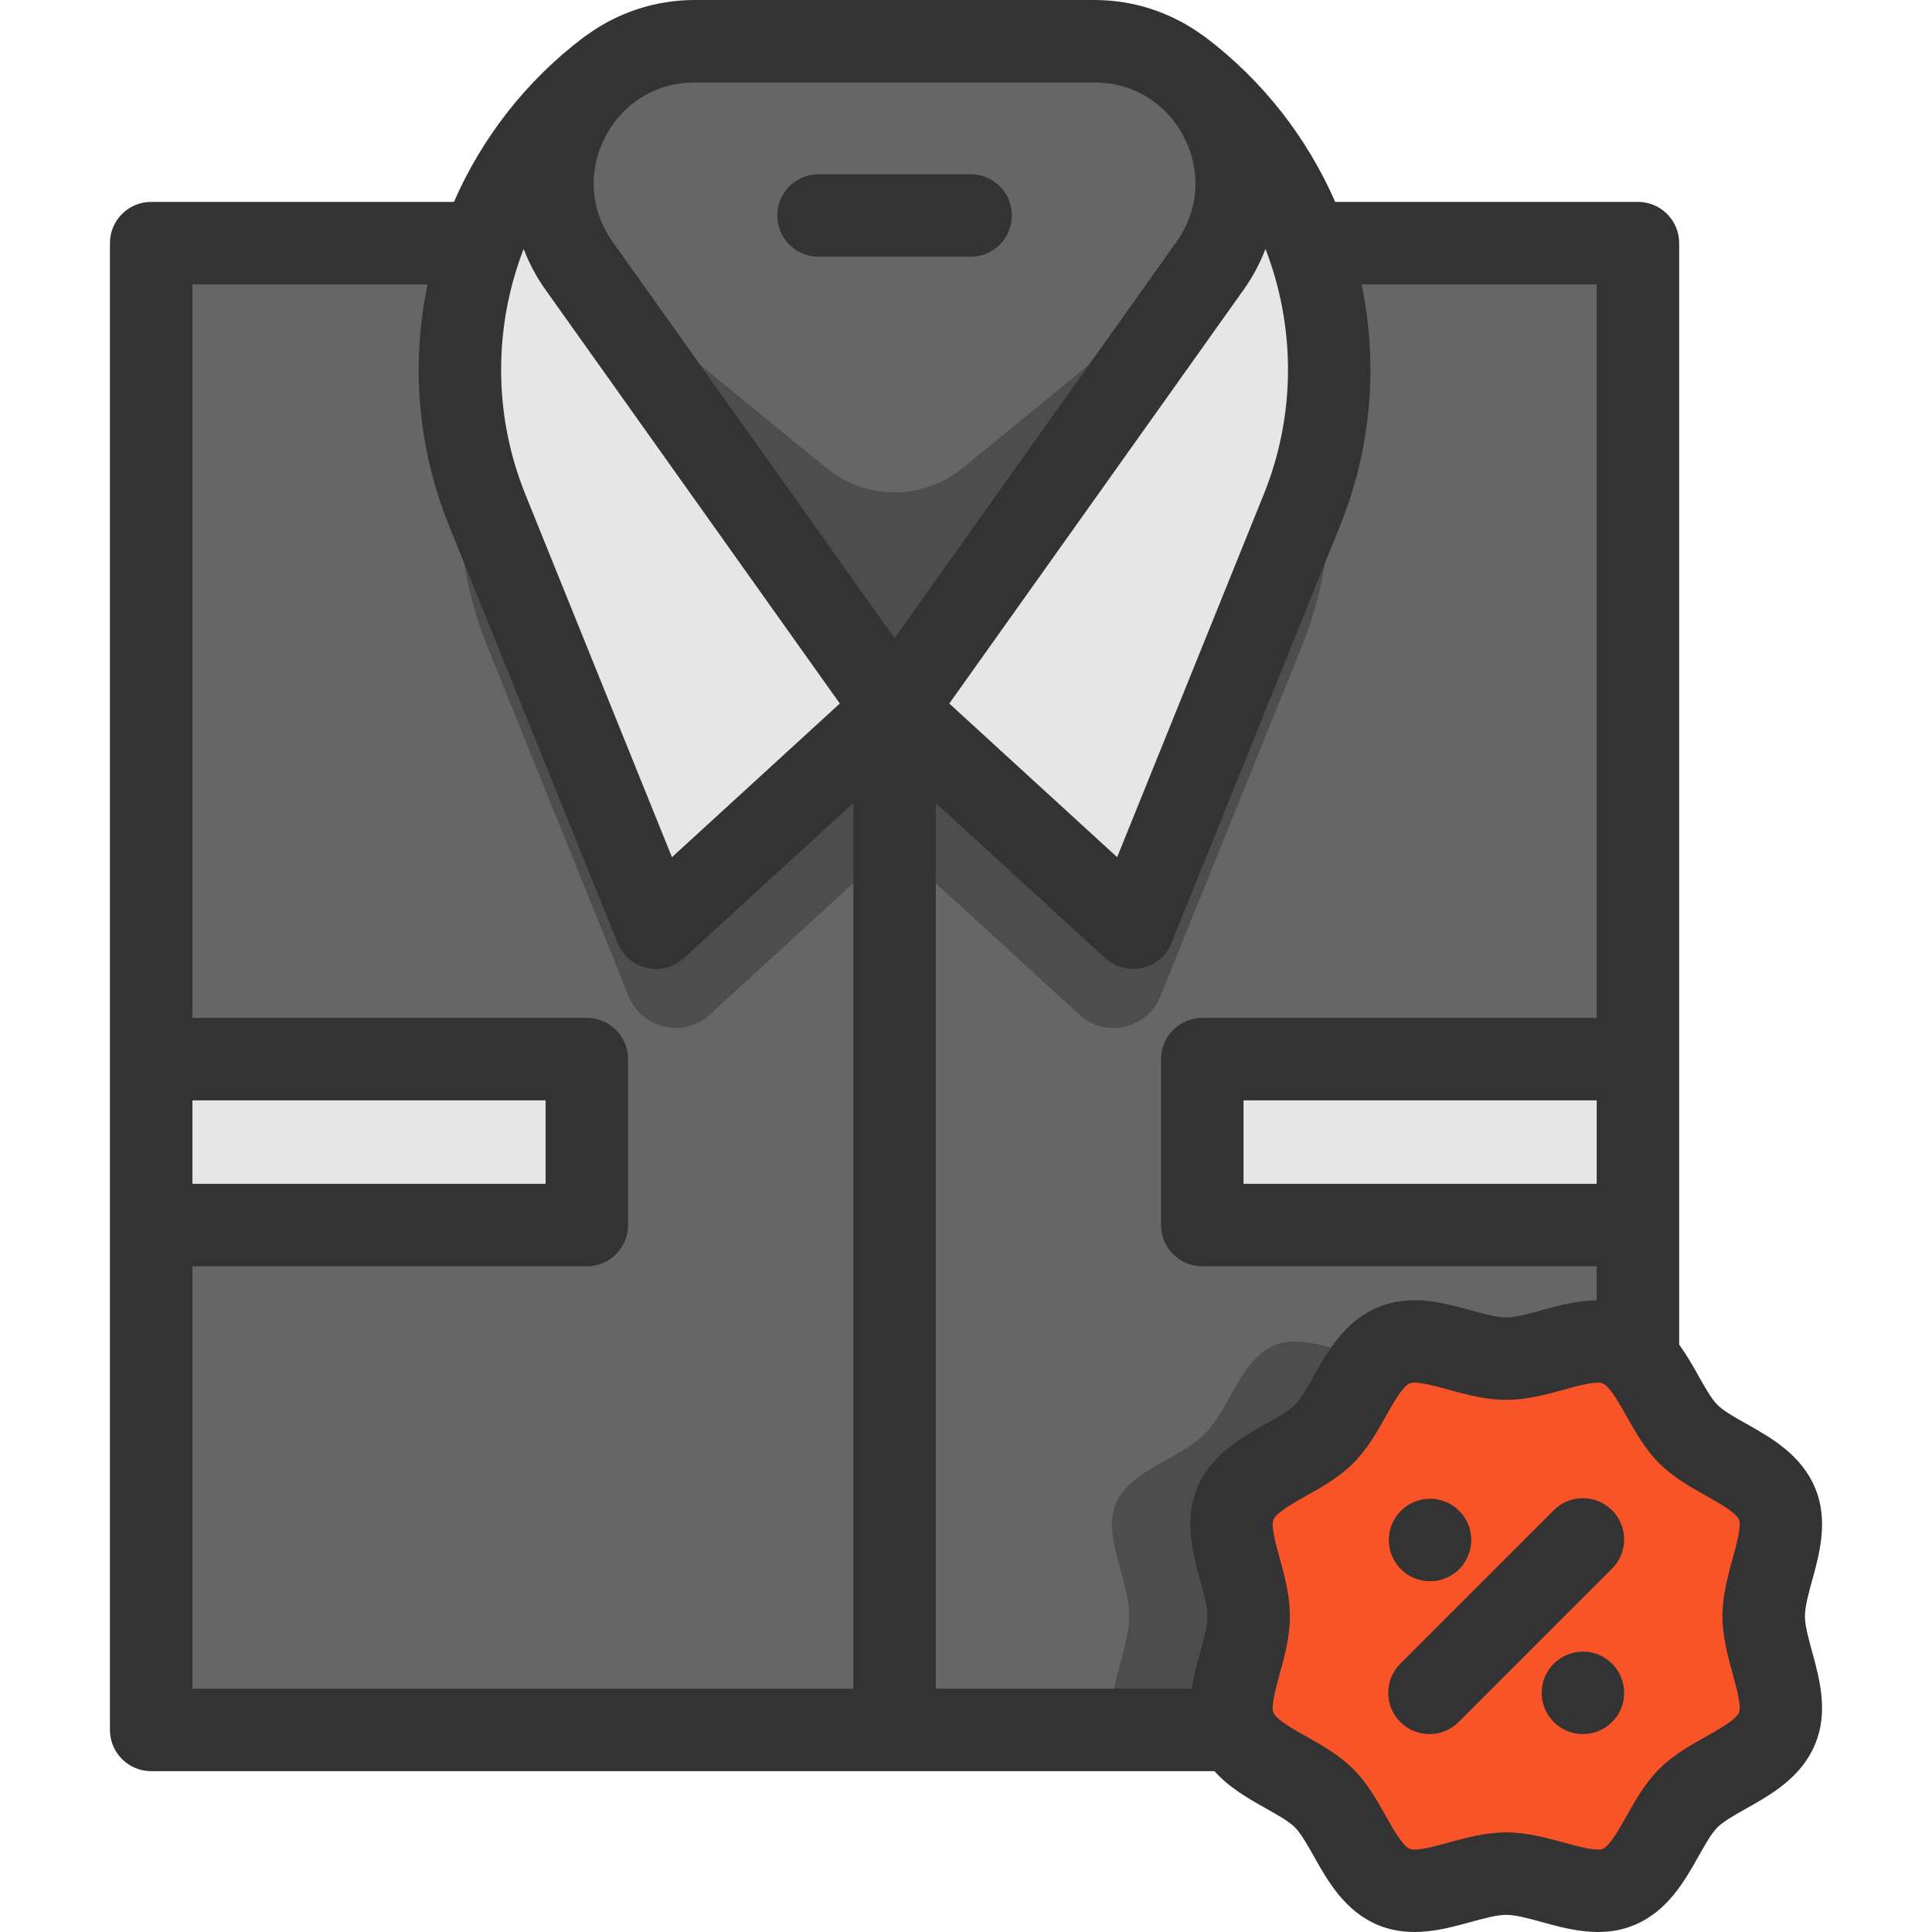
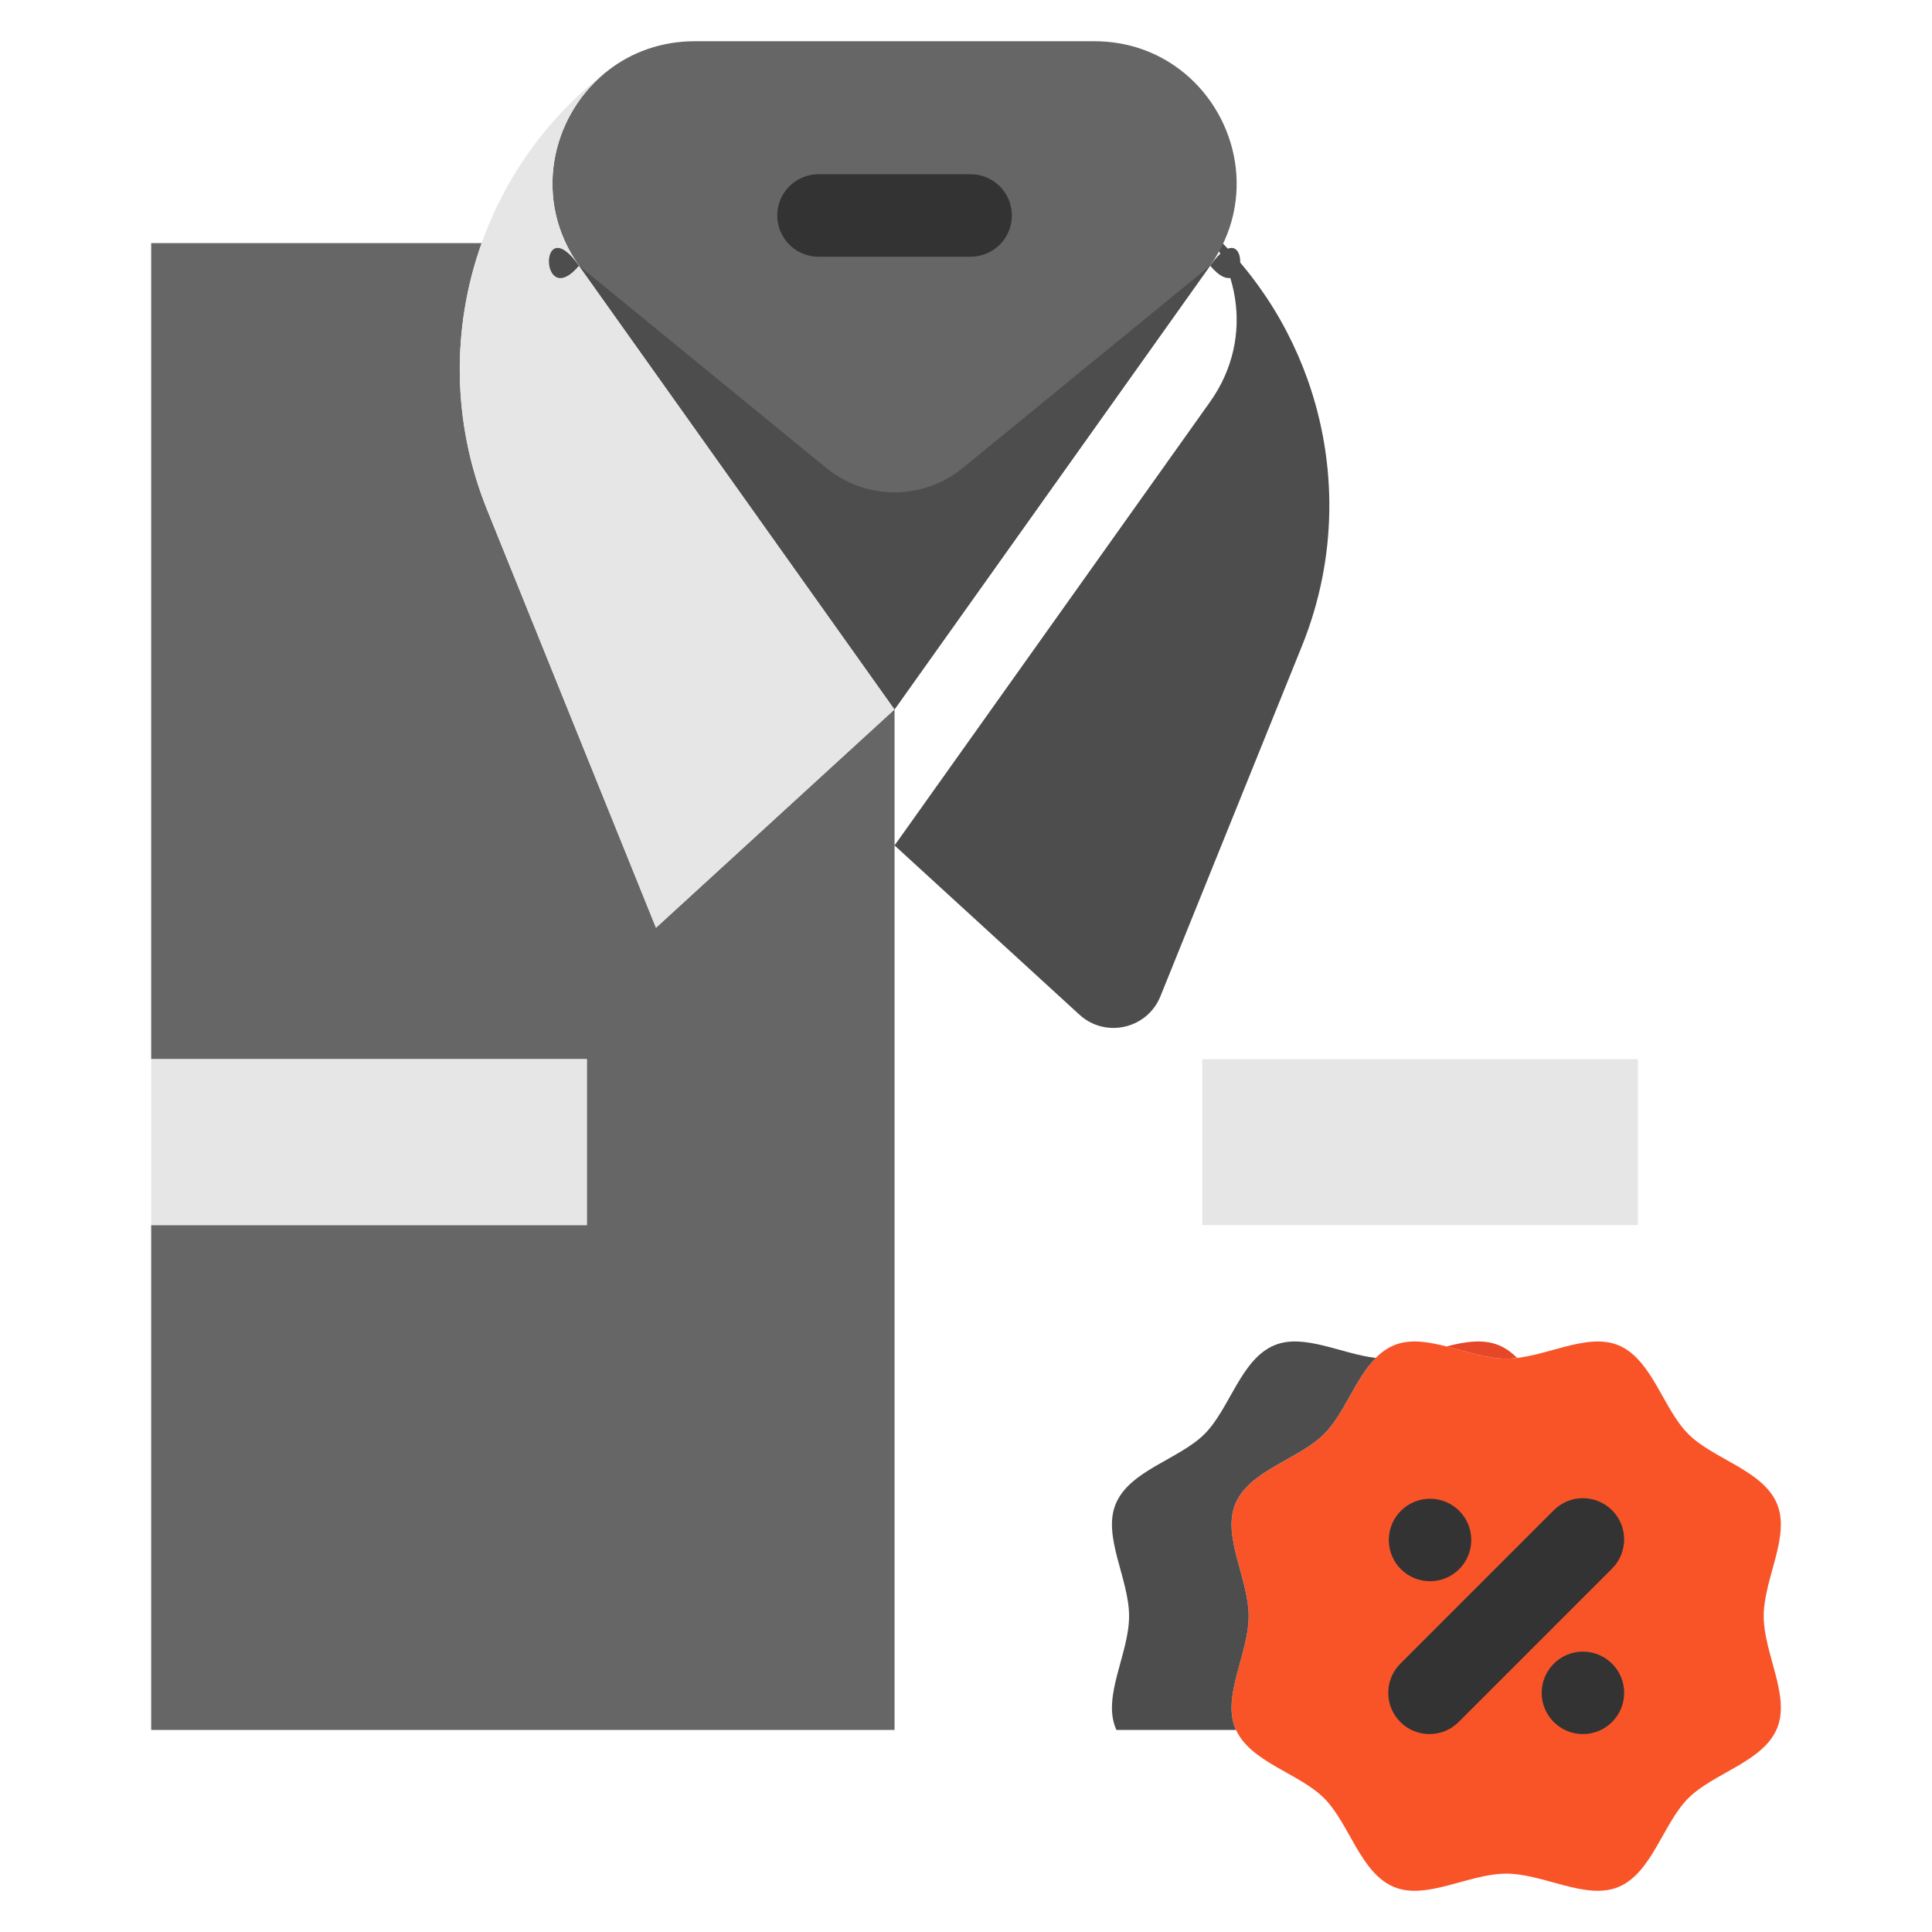
<svg xmlns="http://www.w3.org/2000/svg" version="1.1" id="Layer_1" viewBox="0 0 512 512" xml:space="preserve">
  <g>
-     <path style="fill:#666666;" d="M318.619,280.68v43.977H434.07v35.551c-1.497-1.585-3.191-2.885-5.18-3.705   c-7.77-3.224-17.705,2.284-26.841,3.366c-0.973,0.12-1.934,0.186-2.885,0.186c-5.115,0-10.568-1.891-15.847-3.235   c-4.951-1.268-9.727-2.044-13.89-0.317c-1.847,0.765-3.432,1.934-4.841,3.366c-5.432,5.486-8.35,14.841-13.683,20.164   c-6.721,6.721-19.836,9.606-23.53,18.524c-3.563,8.601,3.541,19.847,3.541,29.737s-7.104,21.136-3.541,29.737   c0.055,0.142,0.12,0.284,0.186,0.415h-90.49V187.983l63.223,57.879l44.753-110.763c9.377-23.202,9.432-48.294,1.454-70.665h87.572   V280.68L318.619,280.68L318.619,280.68z" />
    <path style="fill:#666666;" d="M237.068,187.983v270.465H40.066v-133.79h115.452V280.68H40.066V64.433h87.572   c-7.978,22.371-7.923,47.464,1.454,70.665l44.753,110.763L237.068,187.983z" />
  </g>
  <path style="fill:#F95428;" d="M470.944,398.558c3.563,8.601-3.541,19.847-3.541,29.737s7.104,21.125,3.541,29.737  c-3.694,8.918-16.808,11.792-23.53,18.513s-9.606,19.836-18.524,23.53c-8.601,3.574-19.836-3.541-29.726-3.541  c-9.901,0-21.136,7.115-29.737,3.541c-8.918-3.694-11.803-16.808-18.524-23.53c-6.612-6.612-19.42-9.508-23.344-18.098  c-0.066-0.131-0.131-0.273-0.186-0.415c-3.563-8.601,3.541-19.847,3.541-29.737s-7.104-21.136-3.541-29.737  c3.694-8.918,16.808-11.803,23.53-18.524c6.721-6.71,9.606-19.825,18.524-23.53c8.601-3.563,19.836,3.552,29.737,3.552  c9.891,0,21.125-7.115,29.726-3.552c1.989,0.82,3.683,2.12,5.18,3.705c5.213,5.53,8.12,14.601,13.344,19.825  C454.135,386.755,467.25,389.64,470.944,398.558z" />
  <path style="fill:#4D4D4D;" d="M364.585,359.87c-5.432,5.486-8.35,14.841-13.683,20.164c-6.721,6.721-19.836,9.606-23.53,18.524  c-3.563,8.601,3.541,19.847,3.541,29.737s-7.104,21.136-3.541,29.737c0.055,0.142,0.12,0.284,0.186,0.415h-31.693  c-0.066-0.131-0.131-0.273-0.186-0.415c-3.563-8.601,3.541-19.847,3.541-29.737s-7.104-21.136-3.541-29.737  c3.694-8.918,16.808-11.803,23.53-18.524c6.721-6.71,9.606-19.825,18.524-23.53C345.503,353.28,355.438,358.788,364.585,359.87z" />
  <path style="fill:#E54728;" d="M402.049,359.87c-0.973,0.12-1.934,0.186-2.885,0.186c-5.115,0-10.568-1.891-15.847-3.235  c4.94-1.268,9.716-2.044,13.88-0.317C399.043,357.269,400.628,358.439,402.049,359.87z" />
  <rect x="318.617" y="280.684" style="fill:#E6E6E6;" width="115.452" height="43.977" />
  <g>
    <path style="fill:#4D4D4D;" d="M346.498,100.498c7.978,22.371,7.923,47.464-1.454,70.665l-37.522,92.866   c-3.502,8.665-14.576,11.174-21.47,4.863l-48.985-44.844l83.627-117.572c12.295-17.289,7.497-39.202-6.798-51.016   C329.23,67.351,340.29,83.099,346.498,100.498z" />
-     <path style="fill:#4D4D4D;" d="M153.441,106.476l83.627,117.572l-48.985,44.844c-6.894,6.311-17.968,3.802-21.47-4.863   l-37.522-92.866c-9.377-23.202-9.432-48.294-1.454-70.665c6.208-17.399,17.267-33.147,32.601-45.037   C145.944,67.274,141.146,89.186,153.441,106.476z" />
  </g>
-   <path style="fill:#E6E6E6;" d="M346.498,64.433c7.978,22.371,7.923,47.464-1.454,70.665l-44.753,110.763l-63.223-57.879  l83.627-117.572c12.295-17.289,7.497-39.202-6.798-51.016C329.23,31.286,340.29,47.034,346.498,64.433z" />
  <path style="fill:#666666;" d="M313.897,19.395c14.295,11.814,19.093,33.726,6.798,51.016l-83.627,117.572L153.441,70.411  c-12.295-17.289-7.497-39.202,6.798-51.016c0.372-0.317,0.743-0.601,1.126-0.885c6.153-4.699,13.923-7.585,22.754-7.585h105.889  c8.841,0,16.612,2.885,22.765,7.585C313.154,18.794,313.526,19.078,313.897,19.395z" />
  <path style="fill:#E6E6E6;" d="M153.441,70.411l83.627,117.572l-63.223,57.879l-44.753-110.763  c-9.377-23.202-9.432-48.294-1.454-70.665c6.208-17.399,17.267-33.147,32.601-45.037C145.944,31.209,141.146,53.121,153.441,70.411z  " />
  <path style="fill:#4D4D4D;" d="M320.695,70.411l-83.627,117.572L153.441,70.411c-10.809-15.191-10.448,12.339,0,0l65.556,53.614  c10.512,8.598,25.628,8.598,36.14,0L320.695,70.411C331.143,82.749,331.504,55.22,320.695,70.411z" />
  <rect x="40.066" y="280.684" style="fill:#E6E6E6;" width="115.452" height="43.977" />
  <g>
    <path style="fill:#333333;" d="M427.215,400.236c-4.269-4.268-11.187-4.268-15.457,0l-40.656,40.657   c-4.268,4.268-4.268,11.188,0,15.455c2.134,2.134,4.931,3.201,7.728,3.201s5.593-1.068,7.728-3.201l40.656-40.657   C431.482,411.422,431.482,404.503,427.215,400.236z" />
-     <path style="fill:#333333;" d="M480.244,437.774c-0.985-3.581-1.916-6.964-1.916-9.482c0-2.519,0.931-5.9,1.916-9.482   c1.942-7.059,4.36-15.846,0.796-24.44c-3.679-8.876-11.764-13.418-18.259-17.067c-2.97-1.669-6.04-3.393-7.639-4.993   c-1.599-1.599-3.325-4.67-4.993-7.64c-1.488-2.65-3.132-5.562-5.152-8.333V64.432c0-6.036-4.894-10.929-10.929-10.929h-80.226   c-7.4-16.888-19.046-32.055-34.488-43.713c-0.281-0.212-0.569-0.405-0.863-0.586C310.367,3.323,300.477,0,290.013,0H184.12   c-10.464,0-20.357,3.325-28.479,9.205c-0.293,0.18-0.58,0.373-0.86,0.585c-15.442,11.658-27.088,26.825-34.488,43.713h-80.23   c-6.036,0-10.929,4.893-10.929,10.929v394.015c0,6.036,4.893,10.929,10.929,10.929h281.776c4.02,4.469,9.234,7.399,13.698,9.906   c2.969,1.669,6.04,3.393,7.639,4.993c1.599,1.599,3.325,4.67,4.993,7.64c3.649,6.495,8.19,14.579,17.065,18.259   c8.595,3.564,17.381,1.146,24.441-0.796c3.58-0.985,6.963-1.916,9.482-1.916s5.9,0.931,9.482,1.916   c4.426,1.217,9.531,2.622,14.841,2.622c3.161,0,6.393-0.497,9.599-1.827c8.876-3.681,13.417-11.764,17.066-18.26   c1.669-2.97,3.393-6.041,4.993-7.64c1.599-1.599,4.67-3.325,7.64-4.993c6.494-3.649,14.578-8.19,18.259-17.066   C484.604,453.618,482.186,444.833,480.244,437.774z M423.138,313.731h-93.592v-22.125h93.592V313.731z M329.602,76.74   c2.41-3.388,4.317-7.014,5.766-10.775c7.892,20.455,8.171,43.682-0.456,65.037l-38.855,96.163l-44.484-40.722L329.602,76.74z    M290.013,21.858c10.197,0,19.074,5.41,23.748,14.471c4.675,9.062,3.939,19.434-1.973,27.743l-74.722,105.055L162.343,64.071   c-5.91-8.31-6.648-18.681-1.973-27.743c4.676-9.061,13.555-14.471,23.751-14.471H290.013z M138.768,65.969   c1.448,3.758,3.355,7.383,5.764,10.77l78.029,109.704l-44.486,40.722l-38.854-96.163   C130.596,109.649,130.878,86.425,138.768,65.969z M50.991,335.589h104.525c6.036,0,10.929-4.893,10.929-10.929v-43.983   c0-6.036-4.893-10.929-10.929-10.929H50.991V75.36h62.314c-4.357,20.866-2.742,43.057,5.651,63.831l44.752,110.762   c1.342,3.321,4.225,5.774,7.719,6.565c0.801,0.181,1.611,0.27,2.414,0.27c2.703,0,5.343-1.003,7.379-2.868l44.916-41.117v234.715   H50.991V335.589z M50.995,313.731v-22.125h93.593v22.125H50.995z M317.277,394.37c-3.564,8.595-1.147,17.381,0.796,24.44   c0.985,3.581,1.916,6.964,1.916,9.482s-0.931,5.9-1.916,9.482c-0.822,2.987-1.723,6.284-2.226,9.744h-67.85V212.803l44.916,41.117   c2.036,1.864,4.675,2.868,7.379,2.868c0.803,0,1.614-0.089,2.414-0.27c3.493-0.791,6.377-3.244,7.719-6.565l44.753-110.762   c8.392-20.772,10.009-42.964,5.651-63.831h62.31V269.75H318.617c-6.035,0-10.929,4.893-10.929,10.929v43.983   c0,6.036,4.894,10.929,10.929,10.929h104.521v9.002c-5.187,0.059-10.168,1.423-14.498,2.615c-3.58,0.985-6.963,1.916-9.482,1.916   s-5.9-0.931-9.482-1.916c-7.06-1.943-15.848-4.361-24.44-0.796c-8.876,3.681-13.417,11.764-17.066,18.26   c-1.669,2.97-3.393,6.041-4.993,7.64c-1.599,1.599-4.669,3.325-7.639,4.993C329.041,380.953,320.958,385.494,317.277,394.37z    M460.849,453.841c-0.786,1.894-5.215,4.382-8.775,6.382c-4.061,2.282-8.663,4.868-12.39,8.593   c-3.726,3.727-6.311,8.329-8.593,12.39c-2,3.559-4.488,7.99-6.384,8.775c-1.656,0.687-6.636-0.679-10.269-1.68   c-4.598-1.264-9.81-2.698-15.279-2.698c-5.47,0-10.682,1.434-15.28,2.698c-3.632,1.001-8.612,2.368-10.27,1.68   c-1.894-0.786-4.384-5.215-6.382-8.775c-2.282-4.06-4.868-8.663-8.593-12.389s-8.329-6.311-12.39-8.593   c-3.56-2-7.99-4.488-8.775-6.382c-0.69-1.662,0.68-6.638,1.679-10.271c1.266-4.598,2.699-9.81,2.699-15.28   c0-5.471-1.434-10.682-2.699-15.28c-0.999-3.633-2.368-8.608-1.679-10.27c0.786-1.894,5.215-4.384,8.775-6.383   c4.061-2.281,8.663-4.867,12.39-8.592c3.726-3.727,6.311-8.329,8.593-12.39c2-3.559,4.488-7.99,6.384-8.775   c1.66-0.687,6.637,0.68,10.269,1.68c4.598,1.264,9.81,2.698,15.28,2.698c5.47,0,10.682-1.434,15.279-2.698   c3.633-1,8.613-2.366,10.27-1.68c1.894,0.786,4.384,5.215,6.382,8.775c2.282,4.06,4.868,8.663,8.593,12.389   c3.726,3.726,8.329,6.311,12.39,8.593c3.558,2,7.989,4.488,8.774,6.383c0.69,1.662-0.68,6.637-1.679,10.269   c-1.264,4.598-2.699,9.81-2.699,15.28s1.435,10.682,2.699,15.281C460.169,447.205,461.539,452.18,460.849,453.841z" />
    <path style="fill:#333333;" d="M216.909,68.031h40.317c6.035,0,10.929-4.893,10.929-10.929s-4.894-10.929-10.929-10.929h-40.317   c-6.036,0-10.929,4.893-10.929,10.929S210.873,68.031,216.909,68.031z" />
    <circle style="fill:#333333;" cx="419.49" cy="448.626" r="10.929" />
    <circle style="fill:#333333;" cx="378.977" cy="408.113" r="10.929" />
  </g>
</svg>